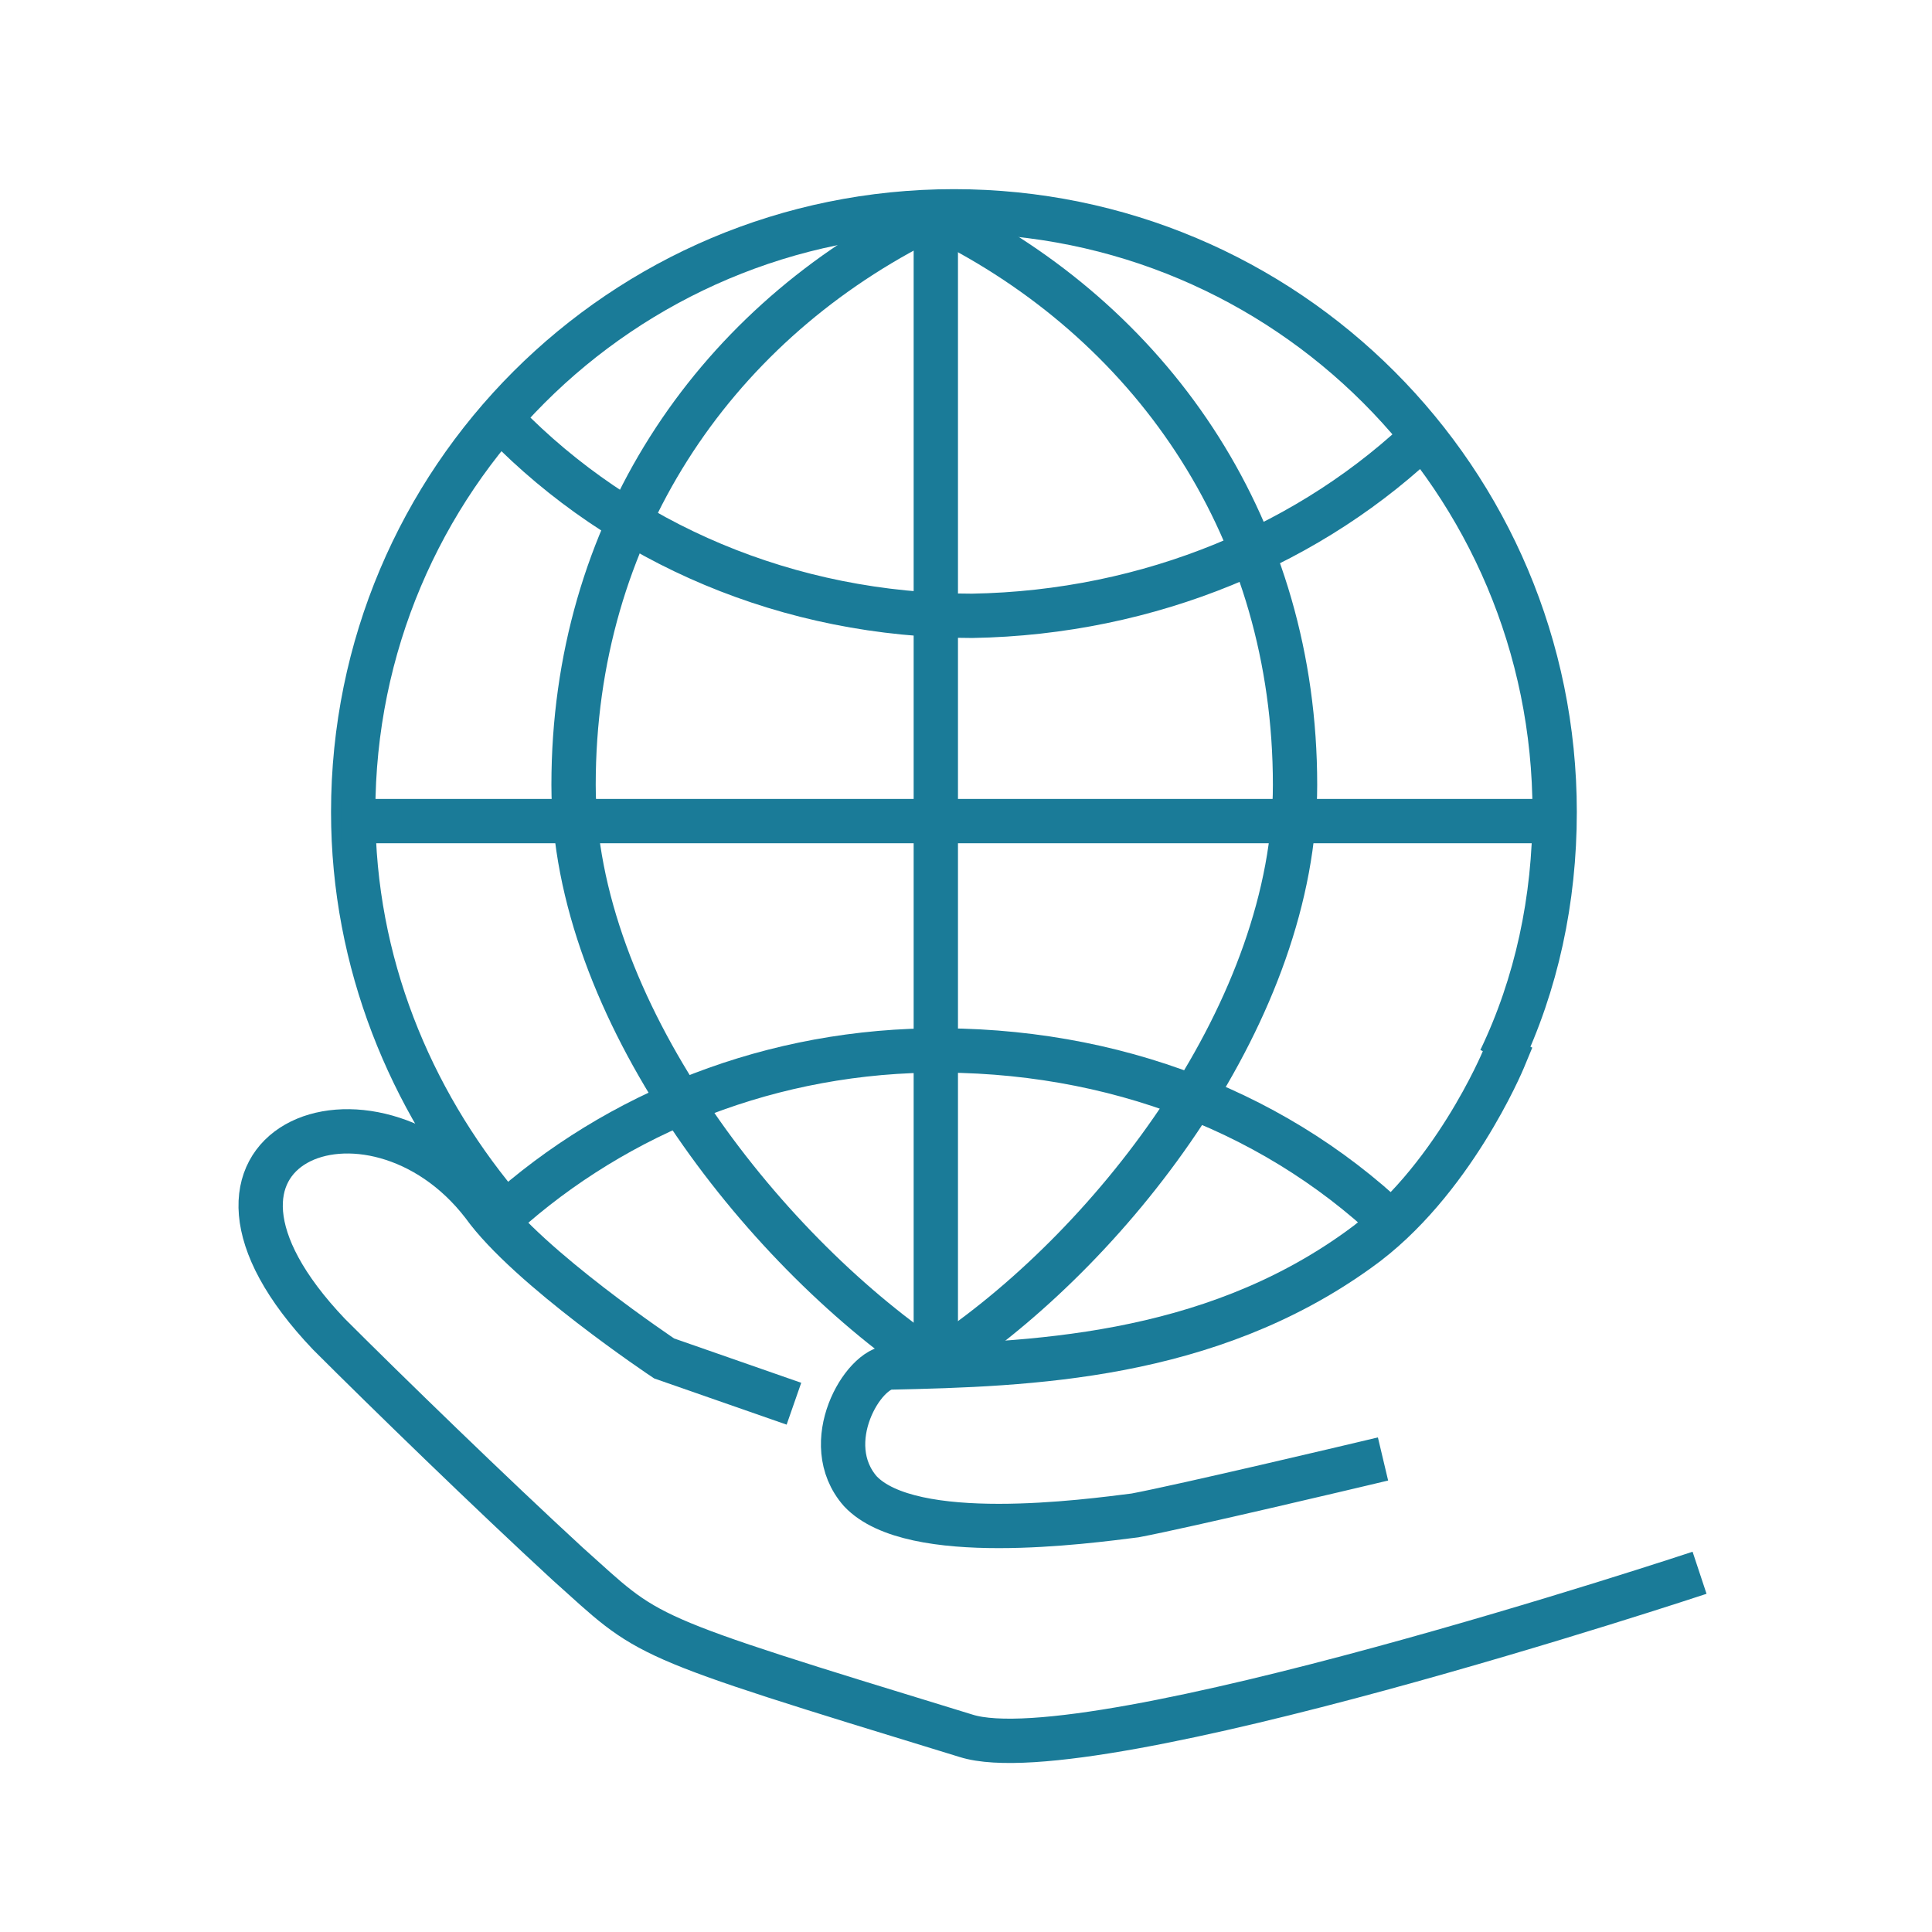
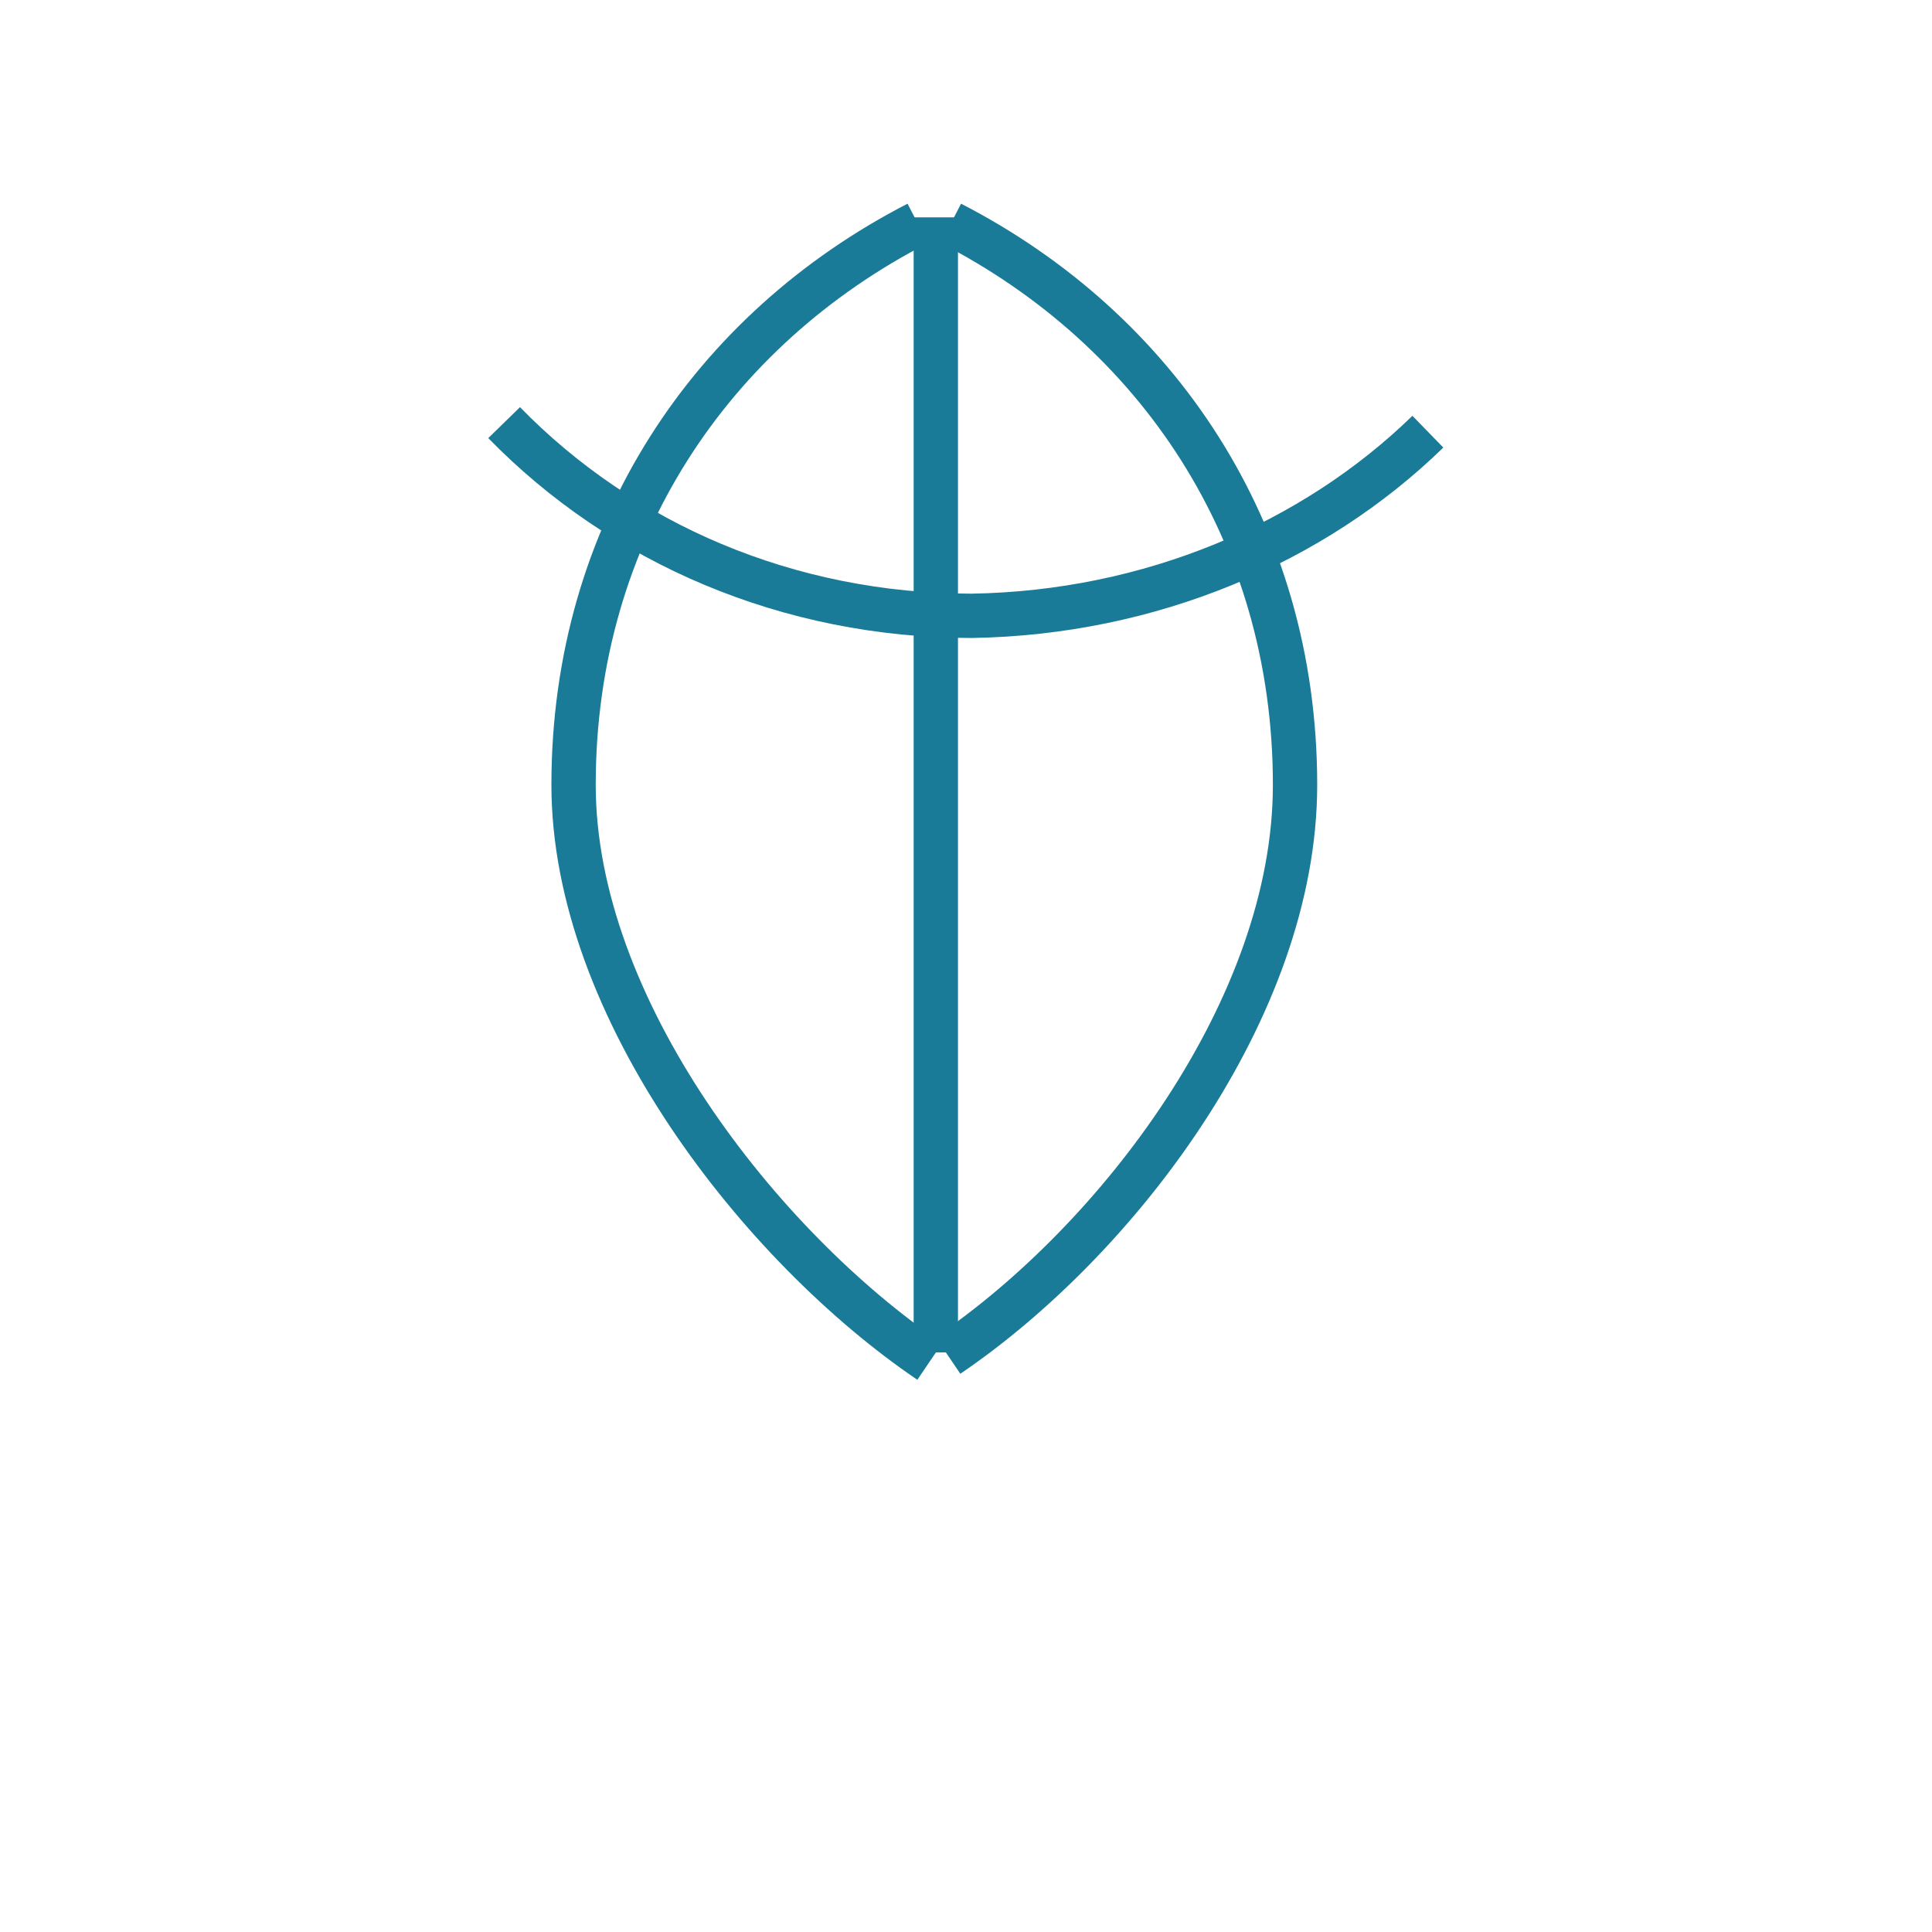
<svg xmlns="http://www.w3.org/2000/svg" width="64" height="64" viewBox="0 0 64 64" fill="none">
-   <path d="M16.5 39.9C13.6 36.4 11.7 31.9 11.7 26.9C11.7 15.9 20.6 7 31.6 7C42.6 7 51.5 15.9 51.5 26.9C51.5 29.8 50.9 32.6 49.7 35.1" stroke="#1A7B98" stroke-width="1.468" stroke-miterlimit="10" />
  <path d="M30.8 45.1C25.2 41.3 19 33.4 19 26C19 17.6 23.6 10.9 30.4 7.4" stroke="#1A7B98" stroke-width="1.468" stroke-miterlimit="10" />
  <path d="M47.3 14.3C43.5 18 38.1 20.3 32.2 20.4C26.1 20.4 20.6 18 16.7 14" stroke="#1A7B98" stroke-width="1.468" stroke-miterlimit="10" />
-   <path d="M16.3 40.6C20 37.1 25.1 34.9 30.7 34.8C36.9 34.7 42.5 36.9 46.5 40.9" stroke="#1A7B98" stroke-width="1.468" stroke-miterlimit="10" />
  <path d="M31.4 44.9C37 41.1 42.9 33.4 42.9 26C42.9 17.6 38.3 10.9 31.5 7.4" stroke="#1A7B98" stroke-width="1.468" stroke-miterlimit="10" />
-   <path d="M11.3 27.2H51.8" stroke="#1A7B98" stroke-width="1.468" stroke-miterlimit="10" />
  <path d="M31 44.8V7.2" stroke="#1A7B98" stroke-width="1.468" stroke-miterlimit="10" />
-   <path d="M49.8 35.1C49.8 35.1 48.1 39.2 45 41.4C40 45 34.1 45.2 29.5 45.3C28.6 45.3 27.1 47.8 28.5 49.4C30.2 51.2 36 50.4 37.6 50.2C39.2 49.9 45.1 48.5 45.1 48.5" stroke="#1A7B98" stroke-width="1.468" stroke-miterlimit="10" stroke-linecap="square" />
-   <path d="M56.3 52.1C56.3 52.1 36.1 58.8 32 57.5C20.9 54.1 21.6 54.3 18.8 51.8C16.3 49.5 12.8 46.1 10.9 44.2C4.9 37.9 12.3 35.1 16 39.9C17.5 42 22 45 22 45L26.3 46.5" stroke="#1A7B98" stroke-width="1.468" stroke-miterlimit="10" />
</svg>